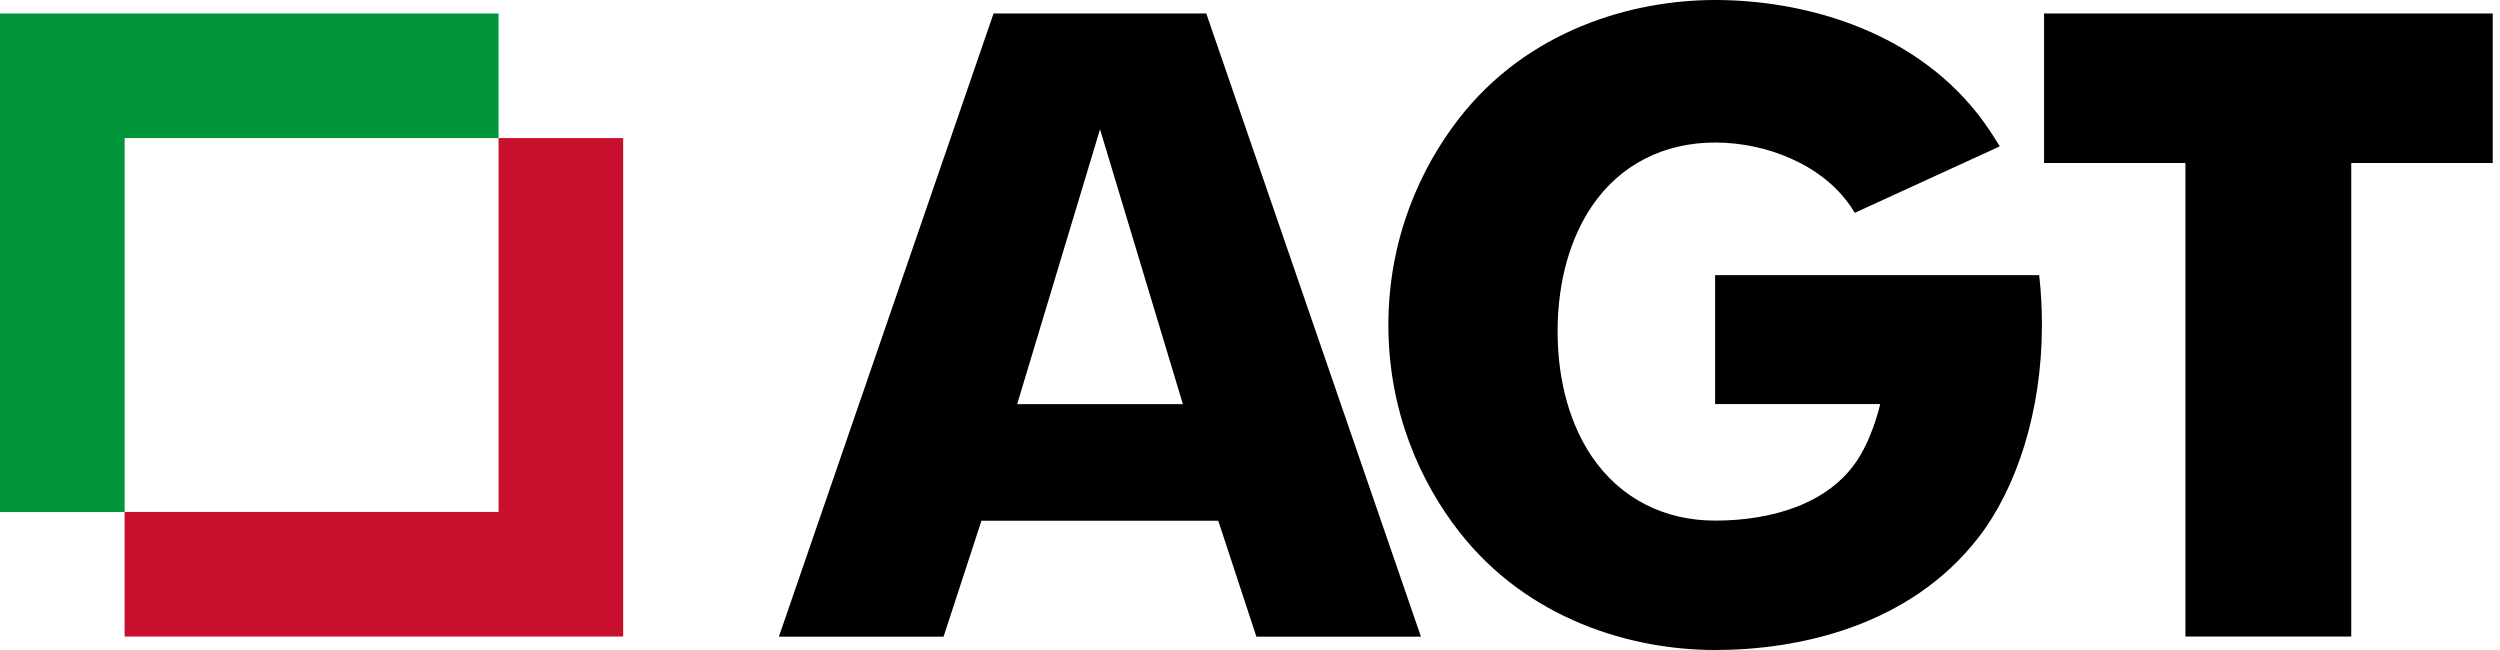
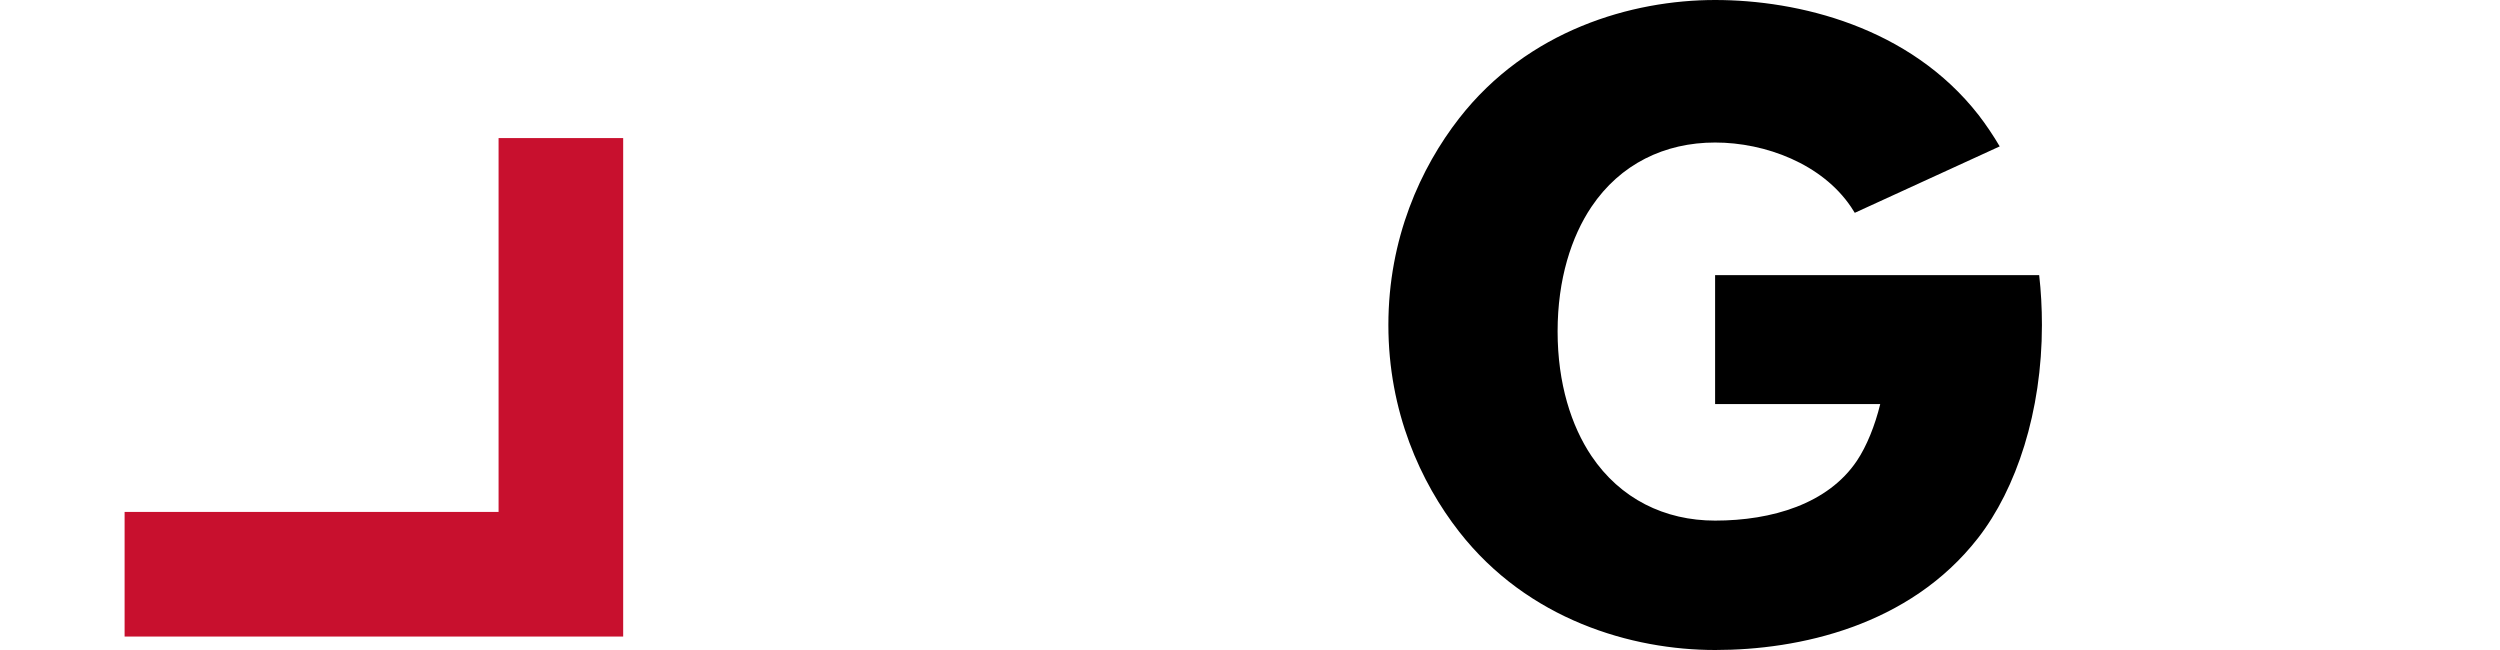
<svg xmlns="http://www.w3.org/2000/svg" width="100" height="26" viewBox="0 0 100 26" fill="none">
  <g id="agt-logo" clip-path="url(#clip0_2120_2659)">
-     <path id="Vector" d="M0 0.539H19.943V5.524H4.985V20.482H0V0.539Z" fill="#009639" />
    <path id="Vector_2" d="M24.927 25.462H4.984V20.477H19.943V5.523H24.927V25.462Z" fill="#C8102E" />
-     <path id="Vector_3" d="M47.315 16.164L44.001 5.172L40.687 16.164H47.319H47.315ZM48.251 0.539L56.837 25.466H50.255L48.73 20.829H39.258L37.743 25.466H31.156L39.742 0.539H48.251Z" fill="black" />
-     <path id="Vector_4" d="M81.762 0.539H99.71V6.519H94.05V25.462H87.417V6.519H81.762V0.539Z" fill="black" />
    <path id="Vector_5" d="M68.599 0C71.936 0 76.391 1.073 79.143 4.601C79.417 4.953 79.75 5.446 79.988 5.856L74.191 8.513L74.04 8.276C72.881 6.559 70.621 5.701 68.604 5.701C66.586 5.701 64.81 6.559 63.656 8.276C62.857 9.467 62.304 11.161 62.304 13.256C62.304 15.351 62.857 17.044 63.656 18.236C64.81 19.952 66.586 20.824 68.604 20.824C70.881 20.824 73.118 20.153 74.273 18.436C74.665 17.852 74.999 17.026 75.209 16.163H68.604V11.005H81.567C81.64 11.64 81.677 12.32 81.677 13C81.677 16.465 80.659 19.546 79.121 21.522C76.373 25.051 71.945 26 68.608 26C65.272 26 61.118 24.795 58.365 21.267C56.822 19.29 55.535 16.465 55.535 13C55.535 9.535 56.827 6.71 58.365 4.734C61.113 1.205 65.267 0 68.608 0" fill="black" />
  </g>
  <defs>
    <clipPath id="clip0_2120_2659">
      <rect width="99.709" height="26" fill="white" />
    </clipPath>
  </defs>
</svg>